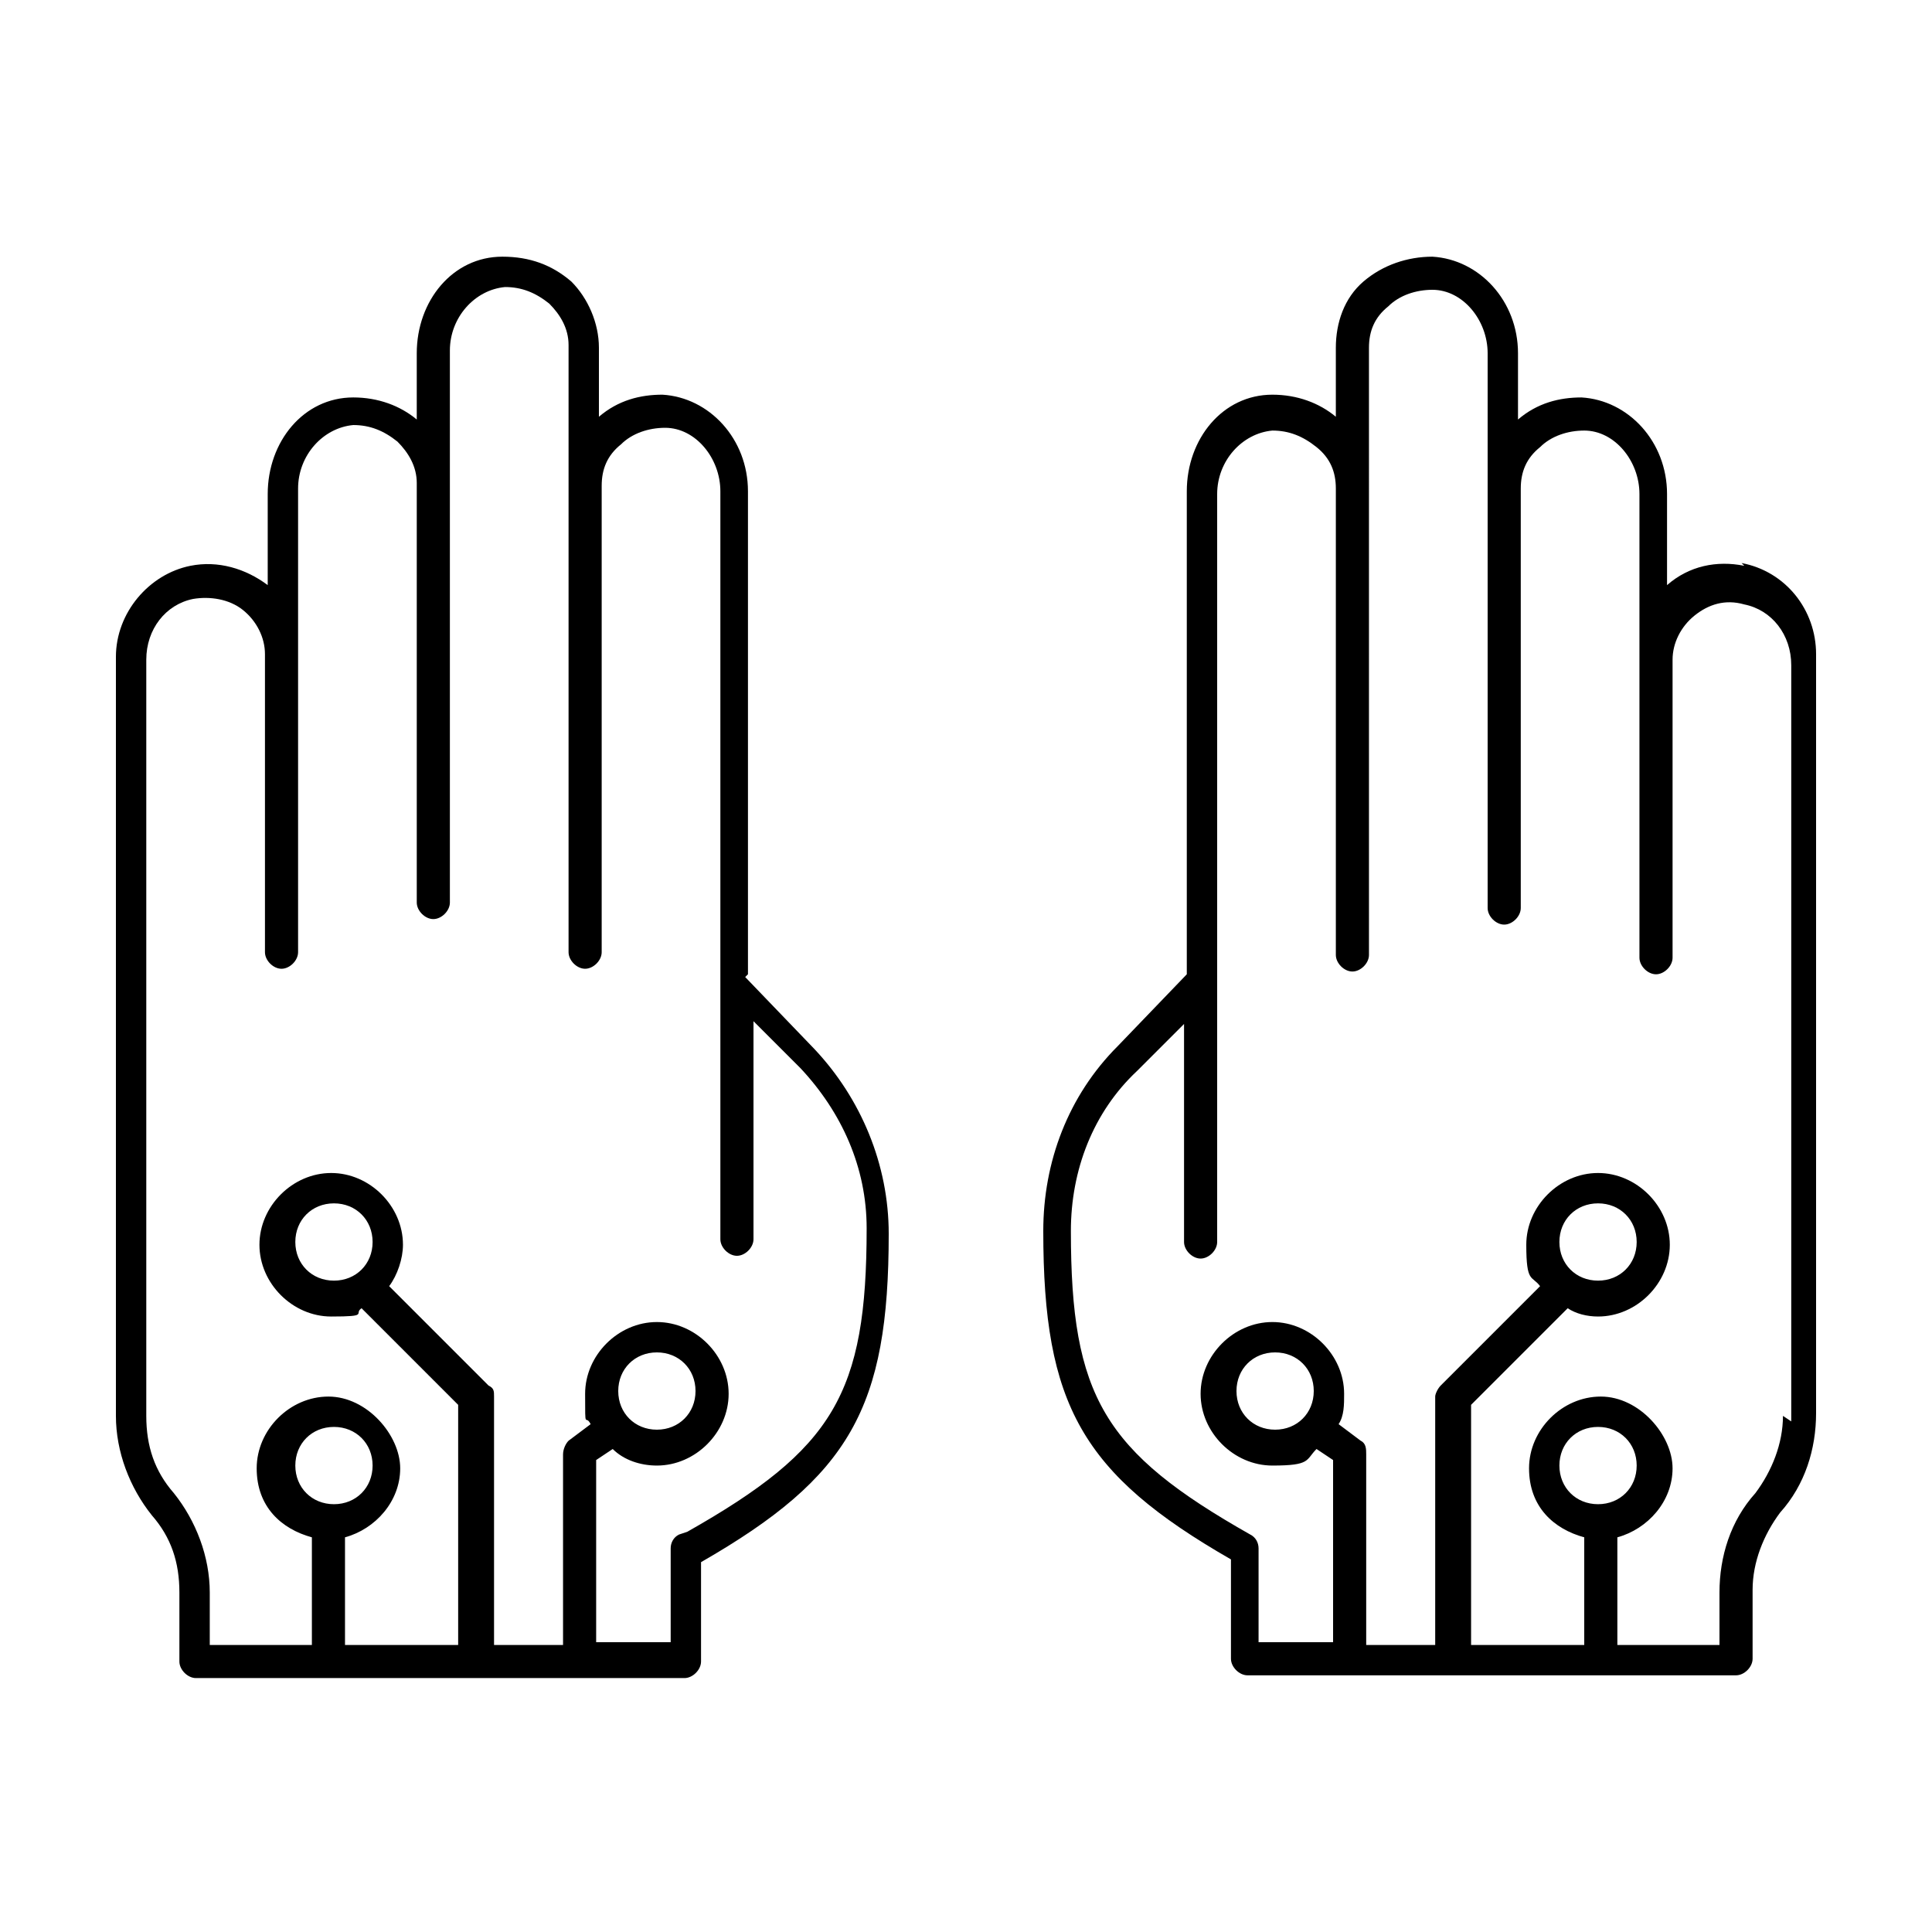
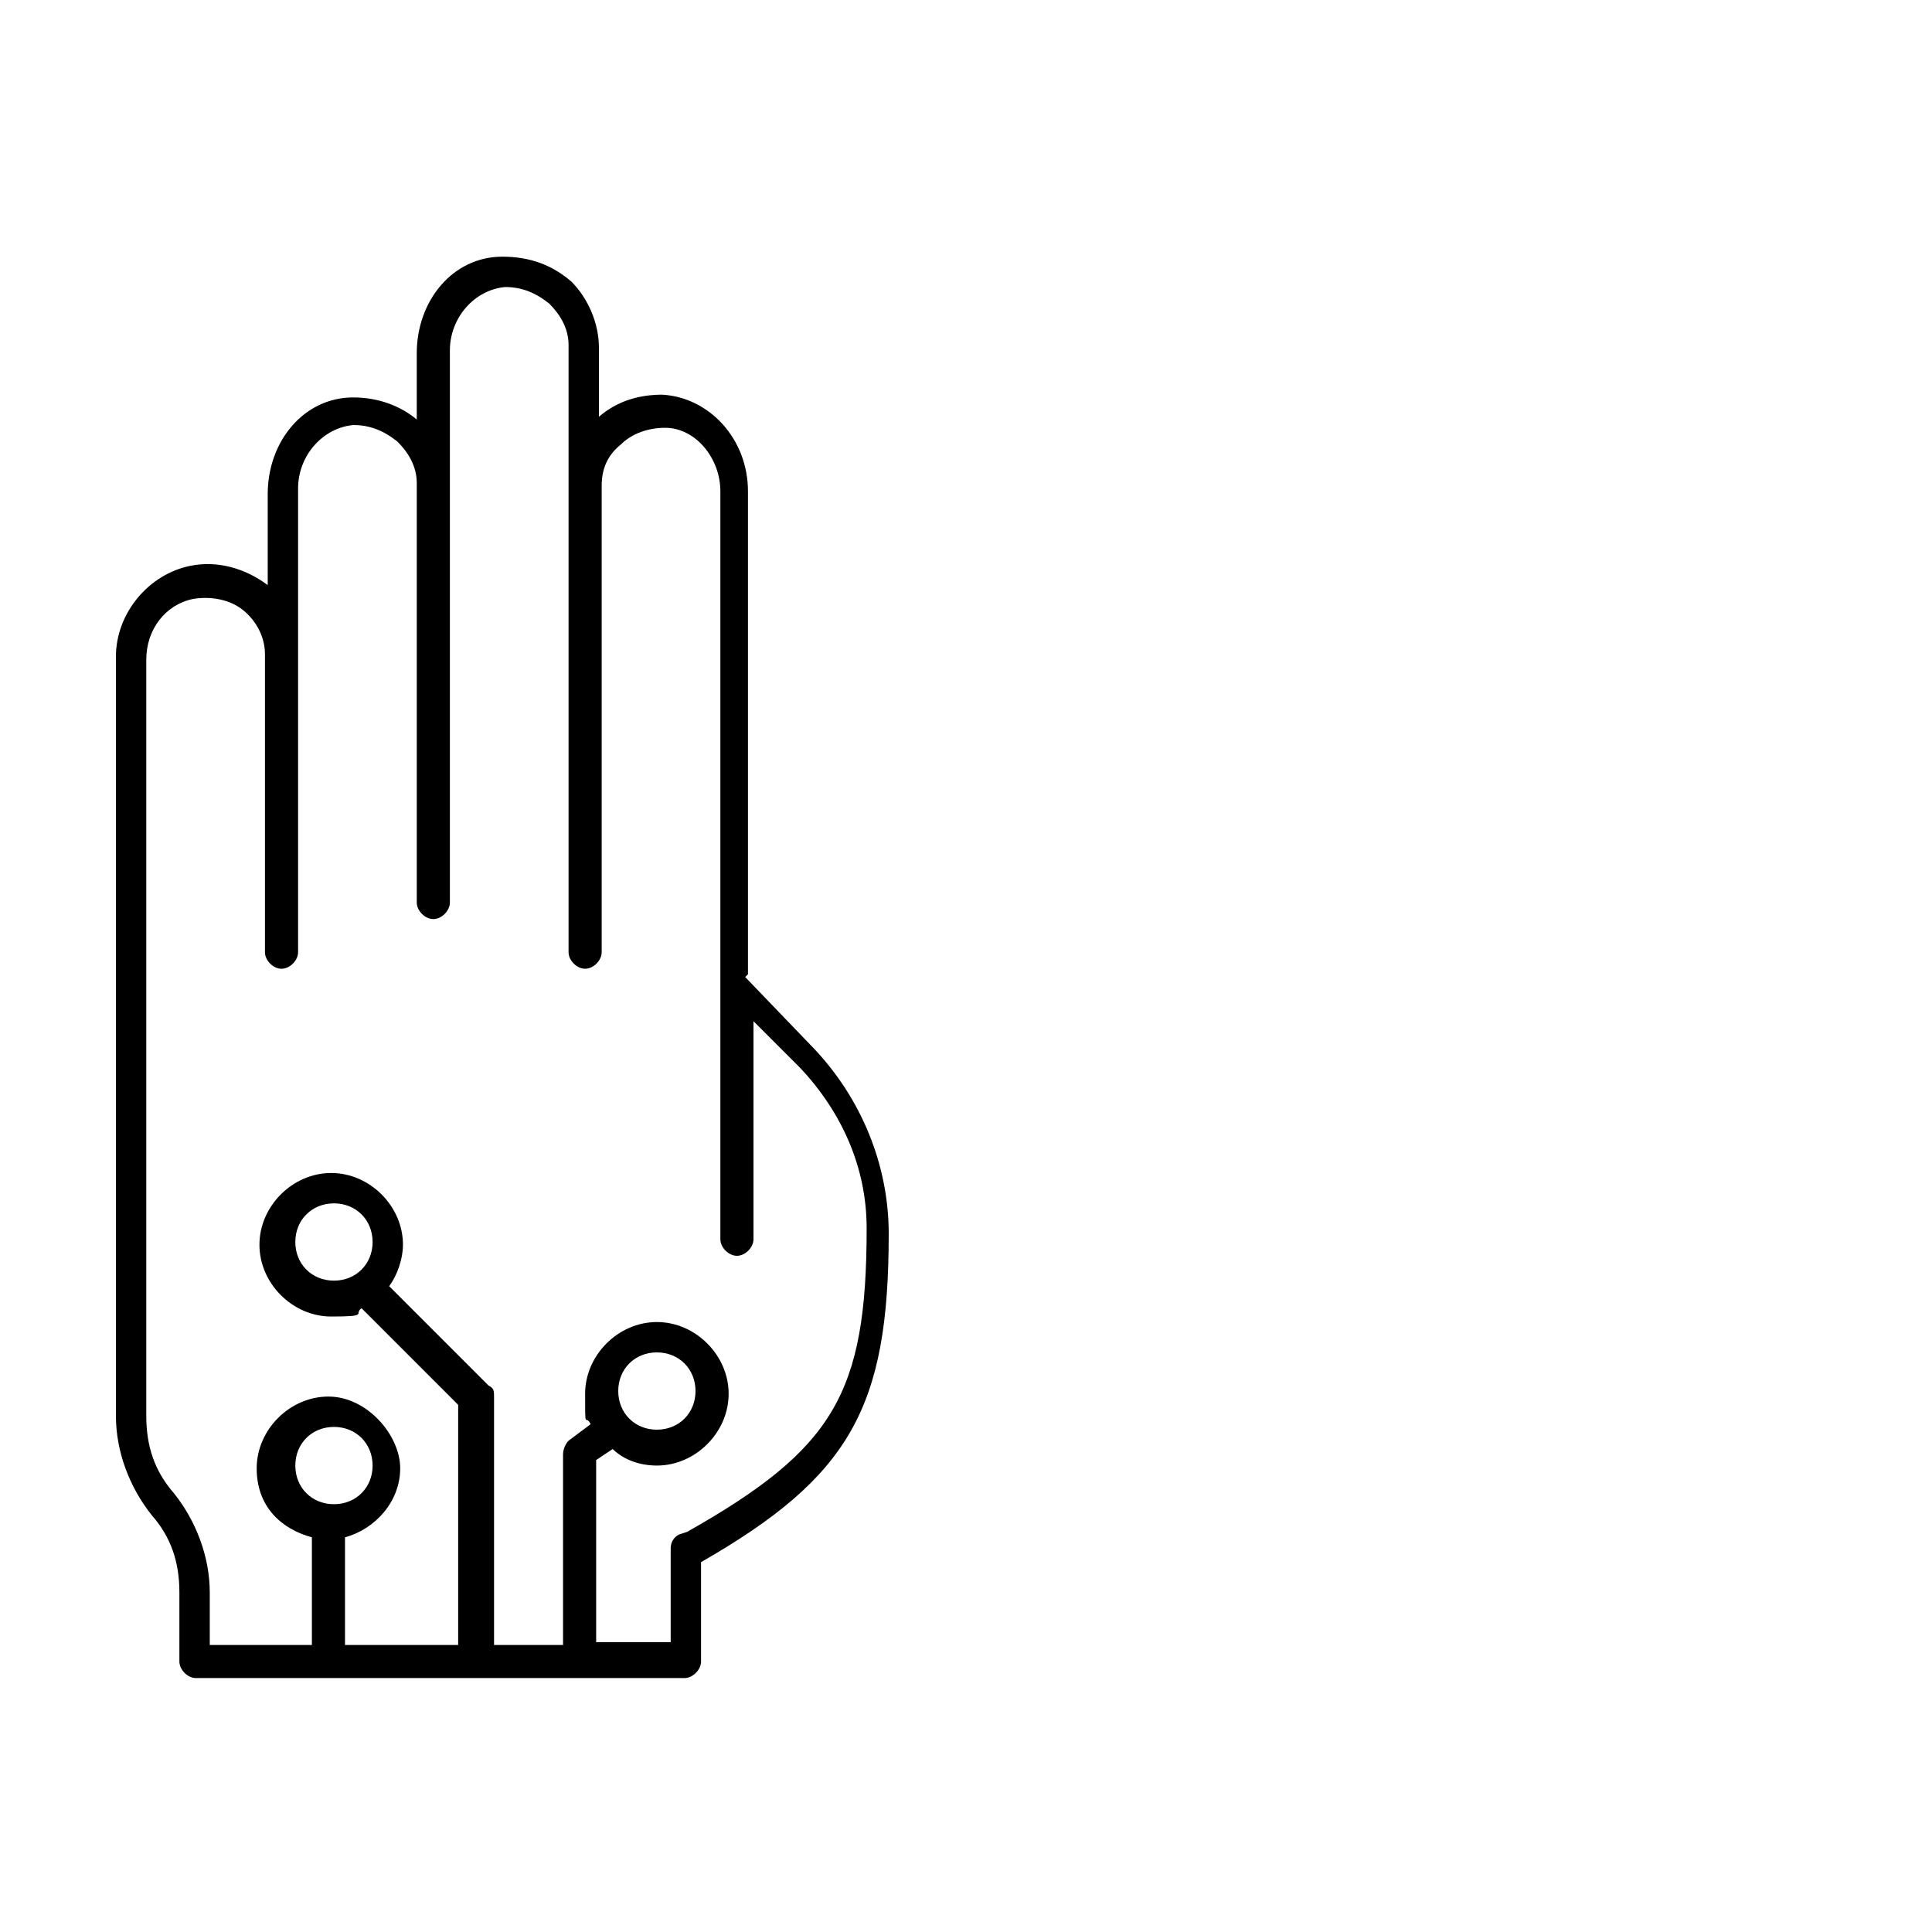
<svg xmlns="http://www.w3.org/2000/svg" id="Layer_1" version="1.1" viewBox="0 0 70 70">
-   <path d="M63.2,20.5c-1-.2-2,0-2.8.7v-3.3c0-1.9-1.4-3.4-3.1-3.5-.8,0-1.6.2-2.3.8v-2.4c0-1.9-1.4-3.4-3.1-3.5-.9,0-1.8.3-2.5.9-.7.6-1,1.5-1,2.4v2.5c-.6-.5-1.4-.8-2.3-.8-1.8,0-3.1,1.6-3.1,3.5v17.5l-2.5,2.6c-1.8,1.8-2.7,4.2-2.7,6.7,0,6.3,1.4,8.8,6.8,11.9v3.6c0,.3.3.6.6.6h17.7c.3,0,.6-.3.6-.6v-2.5c0-1,.4-2,1-2.8.9-1,1.3-2.3,1.3-3.6v-27.5h0c0-1.6-1.1-3-2.7-3.3ZM64.6,51.3c0,1-.4,2-1,2.8-.9,1-1.3,2.3-1.3,3.6v1.9h-3.7v-3.9c1.1-.3,2-1.3,2-2.5s-1.2-2.6-2.6-2.6-2.6,1.2-2.6,2.6.9,2.2,2,2.5v3.9h-4.1v-8.7l3.5-3.5c.3.2.7.3,1.1.3,1.4,0,2.6-1.2,2.6-2.6s-1.2-2.6-2.6-2.6-2.6,1.2-2.6,2.6.2,1.1.5,1.5l-3.6,3.6c-.1.1-.2.3-.2.4v9h-2.5c0-1.3,0-4.6,0-6.9,0-.2,0-.4-.2-.5l-.8-.6c.2-.3.2-.7.2-1.1,0-1.4-1.2-2.6-2.6-2.6s-2.6,1.2-2.6,2.6,1.2,2.6,2.6,2.6,1.2-.2,1.6-.6l.6.4c0,3.9,0,5.7,0,6.6h-2.7v-3.4c0-.2-.1-.4-.3-.5-5.3-3-6.5-5-6.5-11,0-2.2.8-4.3,2.4-5.8l1.7-1.7v7.9c0,.3.3.6.6.6s.6-.3.6-.6v-27.1c0-1.2.9-2.2,2-2.3.6,0,1.1.2,1.6.6s.7.9.7,1.5v16.9c0,.3.3.6.6.6s.6-.3.6-.6V12.6c0-.6.2-1.1.7-1.5.4-.4,1-.6,1.6-.6,1.1,0,2,1.1,2,2.3v20.1c0,.3.3.6.6.6s.6-.3.6-.6v-15.2c0-.6.2-1.1.7-1.5.4-.4,1-.6,1.6-.6,1.1,0,2,1.1,2,2.3v16.8c0,.3.3.6.6.6s.6-.3.6-.6v-10.8c0-.6.3-1.2.8-1.6.5-.4,1.1-.6,1.8-.4,1,.2,1.7,1.1,1.7,2.2v27.4ZM57.9,54.5c-.8,0-1.4-.6-1.4-1.4s.6-1.4,1.4-1.4,1.4.6,1.4,1.4-.6,1.4-1.4,1.4ZM56.5,45c0-.8.6-1.4,1.4-1.4s1.4.6,1.4,1.4-.6,1.4-1.4,1.4-1.4-.6-1.4-1.4ZM47.6,50.4c0,.8-.6,1.4-1.4,1.4s-1.4-.6-1.4-1.4.6-1.4,1.4-1.4,1.4.6,1.4,1.4Z" />
  <path d="M27.1,35.3v-17.5c0-1.9-1.4-3.4-3.1-3.5-.8,0-1.6.2-2.3.8v-2.5c0-.9-.4-1.8-1-2.4-.7-.6-1.5-.9-2.5-.9-1.8,0-3.1,1.6-3.1,3.5v2.4c-.6-.5-1.4-.8-2.3-.8-1.8,0-3.1,1.6-3.1,3.5v3.3c-.8-.6-1.8-.9-2.8-.7-1.5.3-2.7,1.7-2.7,3.3h0v27.5c0,1.3.5,2.6,1.3,3.6.7.8,1,1.7,1,2.8v2.5c0,.3.3.6.6.6h17.7c.3,0,.6-.3.6-.6v-3.6c5.4-3.1,6.8-5.6,6.8-11.9,0-2.5-1-4.9-2.7-6.7l-2.5-2.6ZM21,60.1h0s0,0,0,0c0,0,0,0,0,0h0ZM24.6,55.6c-.2.1-.3.3-.3.5v3.4h-2.7c0-.9,0-2.8,0-6.6l.6-.4c.4.4,1,.6,1.6.6,1.4,0,2.6-1.2,2.6-2.6s-1.2-2.6-2.6-2.6-2.6,1.2-2.6,2.6,0,.7.2,1.1l-.8.6c-.1.1-.2.3-.2.5,0,2.3,0,5.6,0,6.9h-2.5v-9c0-.2,0-.3-.2-.4l-3.6-3.6c.3-.4.5-1,.5-1.5,0-1.4-1.2-2.6-2.6-2.6s-2.6,1.2-2.6,2.6,1.2,2.6,2.6,2.6.8-.1,1.1-.3l3.5,3.5v8.7h-4.1v-3.9c1.1-.3,2-1.3,2-2.5s-1.2-2.6-2.6-2.6-2.6,1.2-2.6,2.6.9,2.2,2,2.5v3.9h-3.7v-1.9c0-1.3-.5-2.6-1.3-3.6-.7-.8-1-1.7-1-2.8v-27.4c0-1.1.7-2,1.7-2.2.6-.1,1.3,0,1.8.4.5.4.8,1,.8,1.6v10.8c0,.3.3.6.6.6s.6-.3.6-.6v-16.8c0-1.2.9-2.2,2-2.3.6,0,1.1.2,1.6.6.4.4.7.9.7,1.5v15.2c0,.3.3.6.6.6s.6-.3.6-.6V12.7c0-1.2.9-2.2,2-2.3.6,0,1.1.2,1.6.6.4.4.7.9.7,1.5v22c0,.3.3.6.6.6s.6-.3.6-.6v-16.9c0-.6.2-1.1.7-1.5.4-.4,1-.6,1.6-.6,1.1,0,2,1.1,2,2.3v27.1c0,.3.3.6.6.6s.6-.3.6-.6v-7.9l1.7,1.7c1.5,1.6,2.4,3.6,2.4,5.8,0,6-1.2,8-6.5,11ZM22.4,50.4c0-.8.6-1.4,1.4-1.4s1.4.6,1.4,1.4-.6,1.4-1.4,1.4-1.4-.6-1.4-1.4ZM13.5,45c0,.8-.6,1.4-1.4,1.4s-1.4-.6-1.4-1.4.6-1.4,1.4-1.4,1.4.6,1.4,1.4ZM12.1,54.5c-.8,0-1.4-.6-1.4-1.4s.6-1.4,1.4-1.4,1.4.6,1.4,1.4-.6,1.4-1.4,1.4Z" />
</svg>